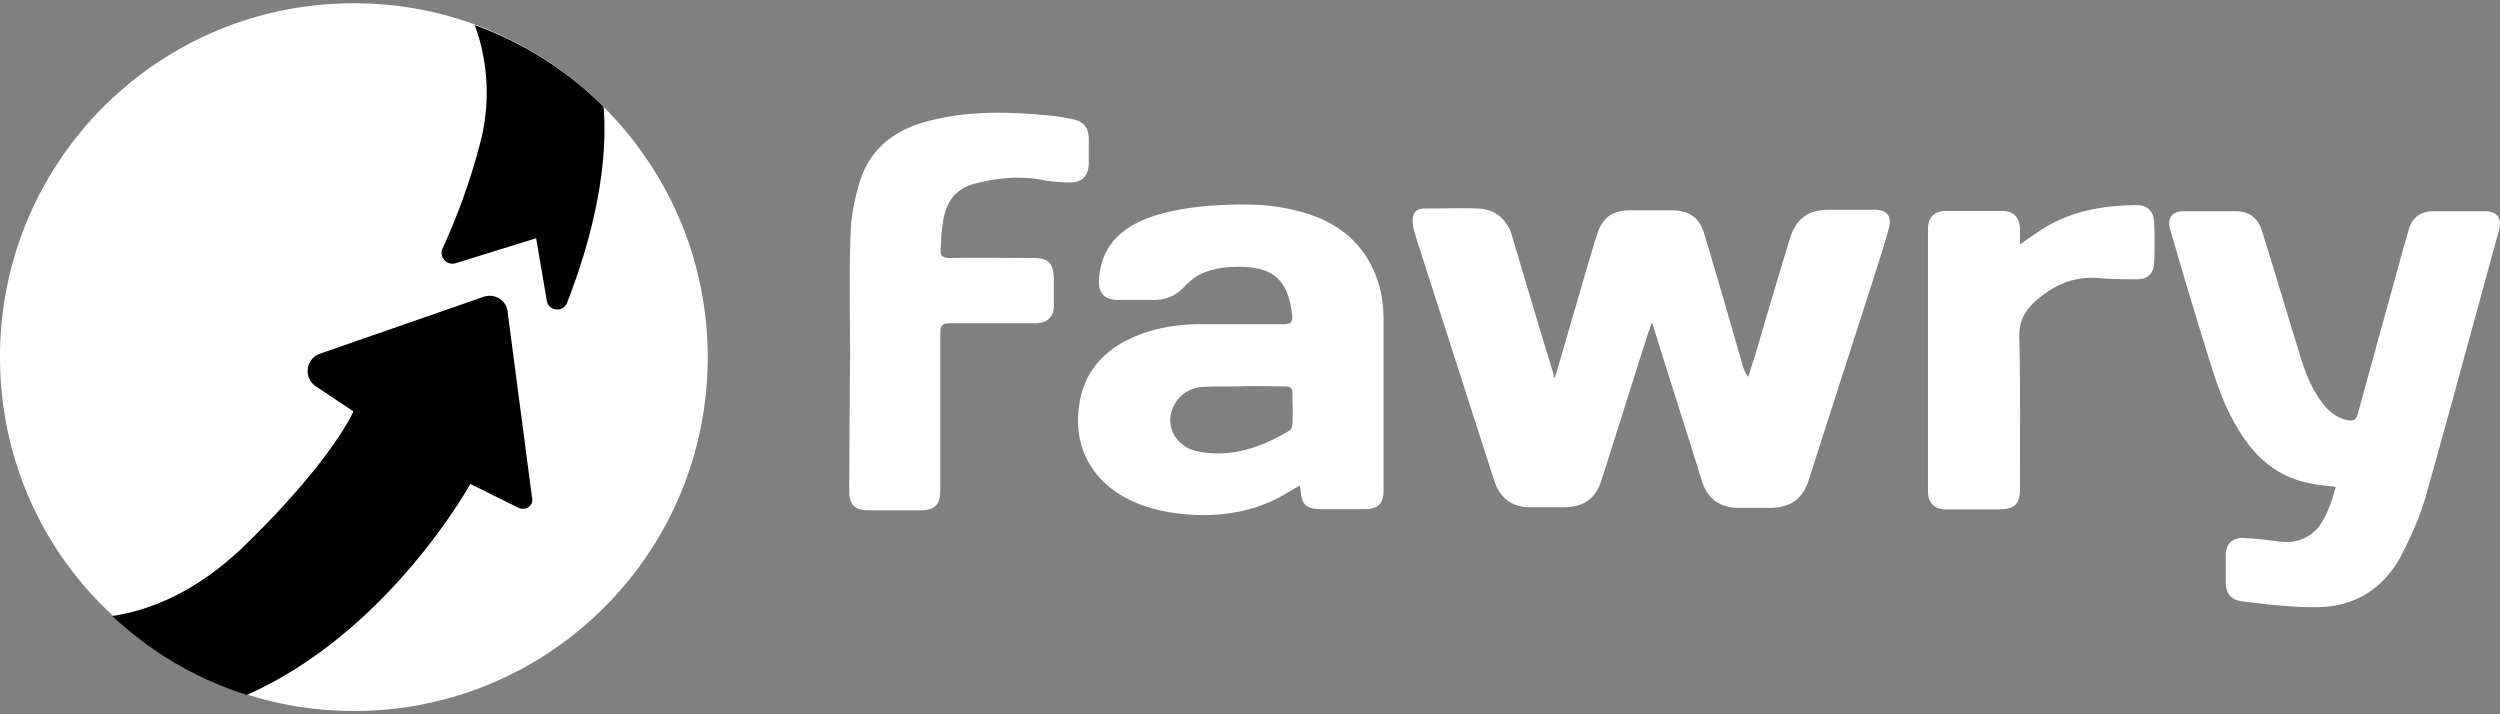
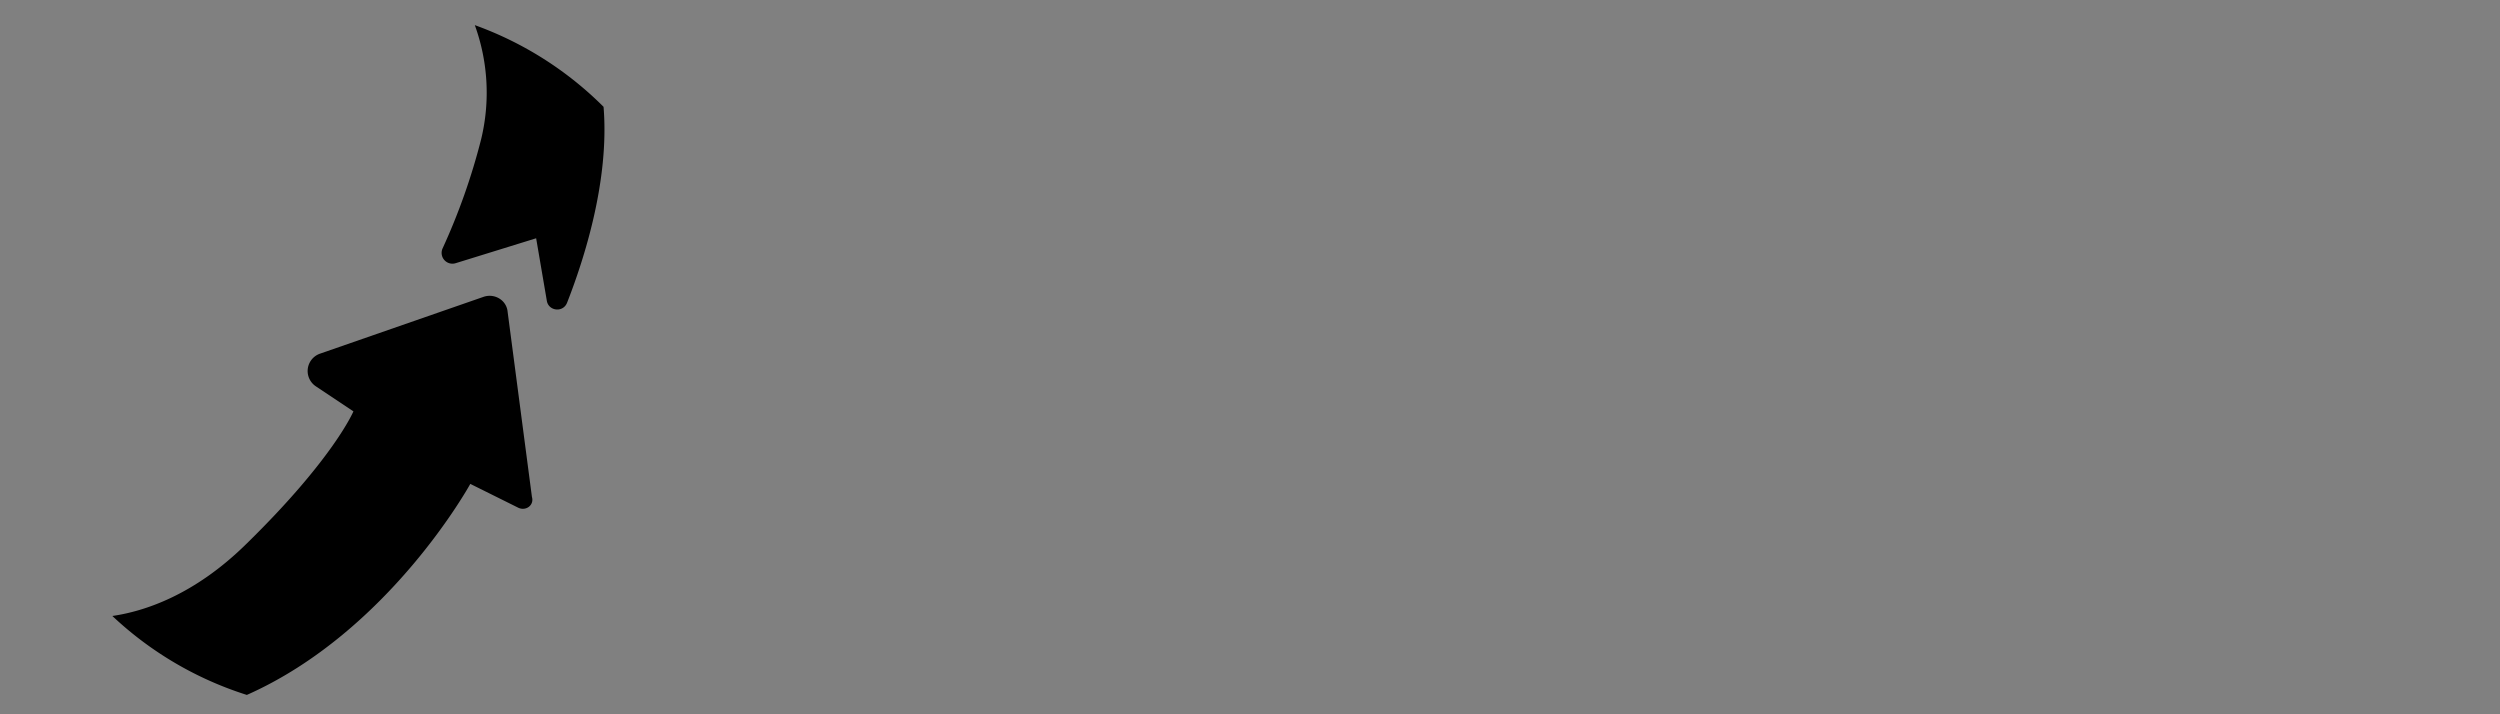
<svg xmlns="http://www.w3.org/2000/svg" width="133" height="38" fill="none">
  <rect width="100%" height="100%" fill="#808080" stroke="none" />
  <g clip-path="url(#a)">
-     <path fill="#fff" d="M82.715 20.09c.34-1.082.63-2.164.97-3.295.419-1.421.807-2.81 1.243-4.216.307-1.001.807-1.389 1.841-1.389h2.165c.937 0 1.486.388 1.744 1.293.695 2.293 1.357 4.619 2.019 6.913.064.21.145.452.307.662.113-.355.21-.695.34-1.05a444.428 444.428 0 0 1 1.84-6.186c.356-1.212.97-1.664 2.197-1.664h2.326c.662 0 .937.307.792.937-.21.807-.485 1.631-.727 2.406-1.18 3.683-2.39 7.398-3.554 11.065-.339 1.001-.969 1.421-1.987 1.453H92.52c-1.017 0-1.696-.484-1.986-1.453-.808-2.617-1.664-5.25-2.472-7.866-.032-.146-.097-.275-.177-.55-.097.243-.113.356-.178.485-.84 2.617-1.664 5.282-2.503 7.898-.308 1.002-.97 1.454-2.02 1.454h-1.776c-.97 0-1.6-.484-1.906-1.389-1.292-4.006-2.568-7.995-3.86-12.001-.114-.42-.275-.808-.388-1.244a2.133 2.133 0 0 1-.097-.63c0-.42.21-.63.63-.63.969 0 1.906-.032 2.859 0 .872.033 1.502.55 1.776 1.39.695 2.358 1.39 4.7 2.116 7.058.033.145.097.275.113.42-.016.13.016.13.065.13Zm-13.569 5.734c-.242.146-.452.275-.662.388-1.502.937-3.198 1.244-4.942 1.18-1.147-.065-2.23-.243-3.295-.728-1.906-.872-2.956-2.503-2.892-4.442.065-2.164 1.18-3.585 3.166-4.377 1.05-.42 2.165-.597 3.312-.597h4.457c.388 0 .485-.113.453-.485-.21-1.841-.97-2.568-2.843-2.568-.76 0-1.486.097-2.149.452-.242.146-.484.34-.694.55-.452.516-1.001.759-1.663.759h-1.907c-.759 0-1.082-.388-1.017-1.147.113-1.486.904-2.44 2.229-3.053 1.082-.485 2.23-.662 3.408-.792 1.632-.113 3.263-.177 4.862.243 1.744.42 3.166 1.292 4.006 2.956.452.904.63 1.84.63 2.842v9.078c0 .727-.308 1.001-1.002 1.001h-2.326c-.791 0-1.05-.242-1.082-1.05-.016-.032-.016-.096-.049-.21Zm-2.858-5.281c-.727.032-1.486 0-2.197.032-.727.032-1.325.355-1.664 1.05-.484 1.017.113 2.148 1.292 2.39 1.777.356 3.376-.21 4.894-1.114.097-.065.146-.242.146-.388.032-.517 0-1.05 0-1.567 0-.306-.113-.387-.388-.387-.71-.016-1.39-.016-2.083-.016Zm57.97 5.362c-.485-.065-.905-.097-1.292-.178-1.357-.242-2.439-.937-3.295-2.019-.937-1.211-1.502-2.568-1.955-3.99a334.488 334.488 0 0 1-2.261-7.51c-.178-.598.097-.97.727-.97h2.745c.727 0 1.212.356 1.422 1.083.695 2.229 1.357 4.458 2.051 6.703.275.905.63 1.777 1.244 2.536.323.388.727.695 1.244.791.307.065.452 0 .549-.339.807-2.956 1.631-5.911 2.439-8.867.097-.307.178-.63.274-.937.178-.63.63-.97 1.293-.97h2.713c.695 0 .969.356.792 1.002-1.292 4.7-2.568 9.45-3.893 14.15-.307 1.082-.791 2.148-1.292 3.133-.969 1.841-2.568 2.81-4.652 2.778-1.26 0-2.536-.145-3.796-.307-.63-.064-.904-.42-.904-1.05v-1.421c0-.565.339-.905.904-.905.598.033 1.244.097 1.842.178.872.146 1.631-.097 2.196-.759.42-.581.695-1.308.905-2.132Zm-79.031-6.784c0-2.293-.064-4.555.033-6.848.032-.905.242-1.842.516-2.714.598-1.809 2.02-2.746 3.796-3.166 1.954-.484 3.957-.452 5.944-.274.517.032 1.018.113 1.502.21.63.113.905.452.905 1.082v1.324c-.033.63-.34.97-1.002.97-.452 0-.904-.033-1.356-.114-1.212-.242-2.407-.145-3.586.146-1.147.274-1.696.969-1.841 2.293-.065.388-.065.808-.097 1.212-.033.355.097.484.484.484 1.486-.032 2.988 0 4.458 0 .792 0 1.05.275 1.082 1.05v1.454c0 .63-.339.969-1.001.969h-4.555c-.355 0-.485.113-.485.485v8.35c0 .84-.274 1.115-1.114 1.115h-2.65c-.807 0-1.081-.275-1.081-1.082.016-2.359.016-4.652.048-6.946ZM107.461 13c.452-.307.791-.55 1.114-.76 1.567-1.017 3.312-1.324 5.153-1.324.517 0 .84.339.872.872a25.15 25.15 0 0 1 0 2.197c-.032.565-.339.872-.905.872-.662 0-1.356 0-2.019-.065-1.324-.113-2.406.356-3.407 1.244-.598.55-.873 1.114-.841 1.954.065 2.65.033 5.314.033 7.996 0 .84-.275 1.114-1.147 1.114h-2.778c-.63 0-.969-.339-.969-.969v-13.94c0-.63.339-.968.969-.968h2.988c.598 0 .904.339.937.936V13ZM37.65 19.008c0 10.402-8.415 18.817-18.817 18.817-1.986 0-3.892-.307-5.669-.872a18.643 18.643 0 0 1-7.155-4.2C2.294 29.345 0 24.435 0 18.992 0 8.59 8.415.175 18.817.175c2.261 0 4.41.387 6.396 1.114a18.65 18.65 0 0 1 6.849 4.345c3.457 3.44 5.589 8.157 5.589 13.374Z" />
    <path fill="#000" d="m27.556 27.003-2.536-1.26S20.707 33.61 13.132 36.97a18.643 18.643 0 0 1-7.155-4.2c1.663-.242 4.345-1.082 7.155-3.86 4.62-4.522 5.67-7.026 5.67-7.026l-1.987-1.324a.977.977 0 0 1 .21-1.745l8.69-3.02c.597-.21 1.243.177 1.292.807l1.292 9.837c.129.436-.323.775-.743.565ZM30.17 16.1c-.21.55-1 .453-1.081-.112l-.566-3.312-4.28 1.325a.575.575 0 0 1-.695-.791A33.863 33.863 0 0 0 25.6 7.394a10.53 10.53 0 0 0-.34-6.057 18.63 18.63 0 0 1 6.849 4.345c.323 3.908-1.034 8.108-1.938 10.418Z" />
  </g>
  <defs>
    <clipPath id="a">
      <path fill="#fff" d="M0 0h133v38H0z" />
    </clipPath>
  </defs>
</svg>